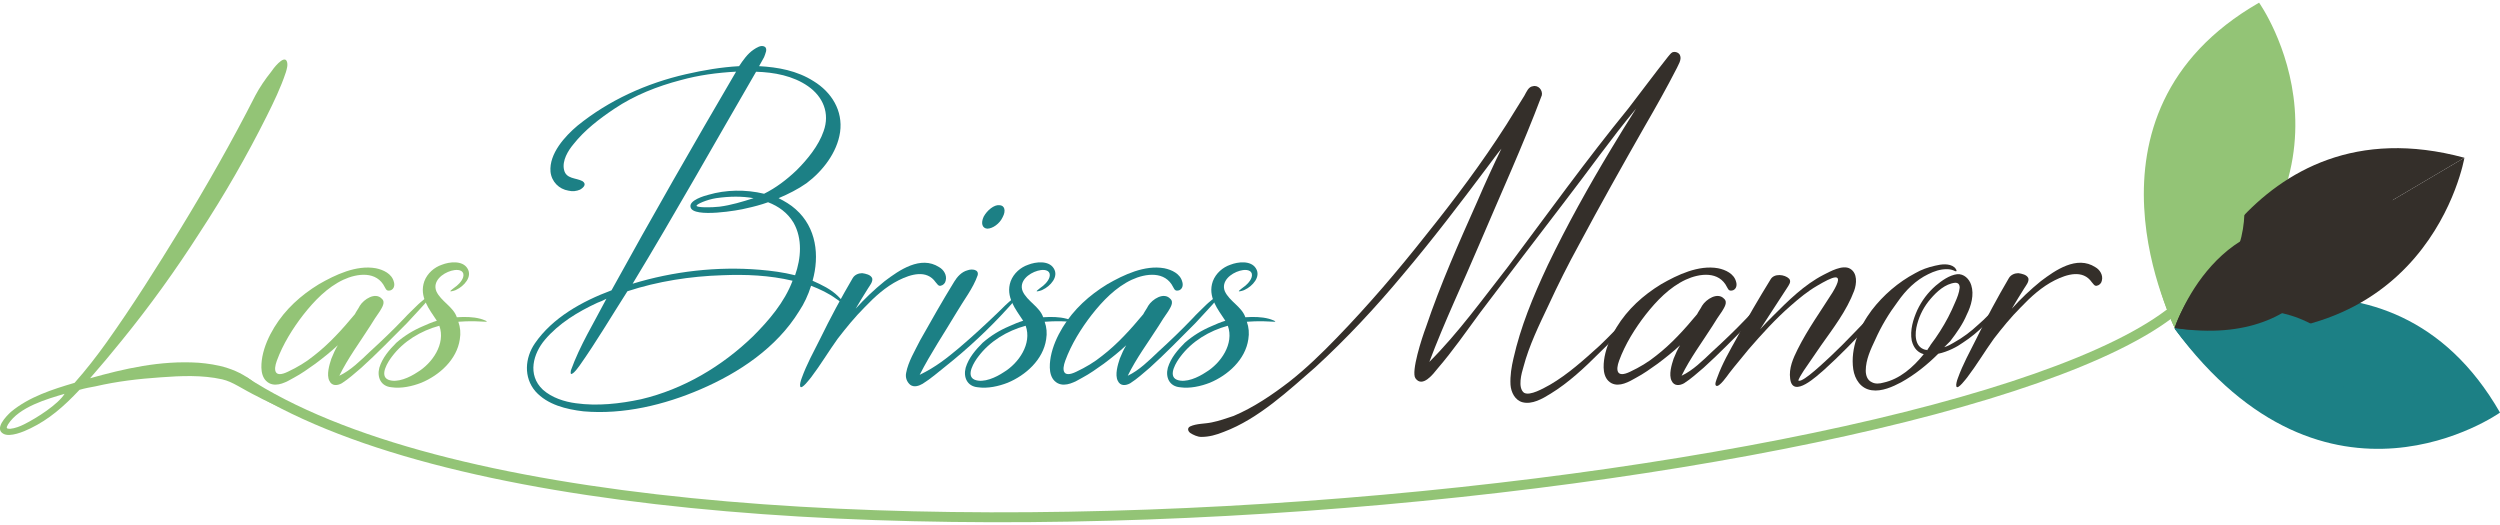
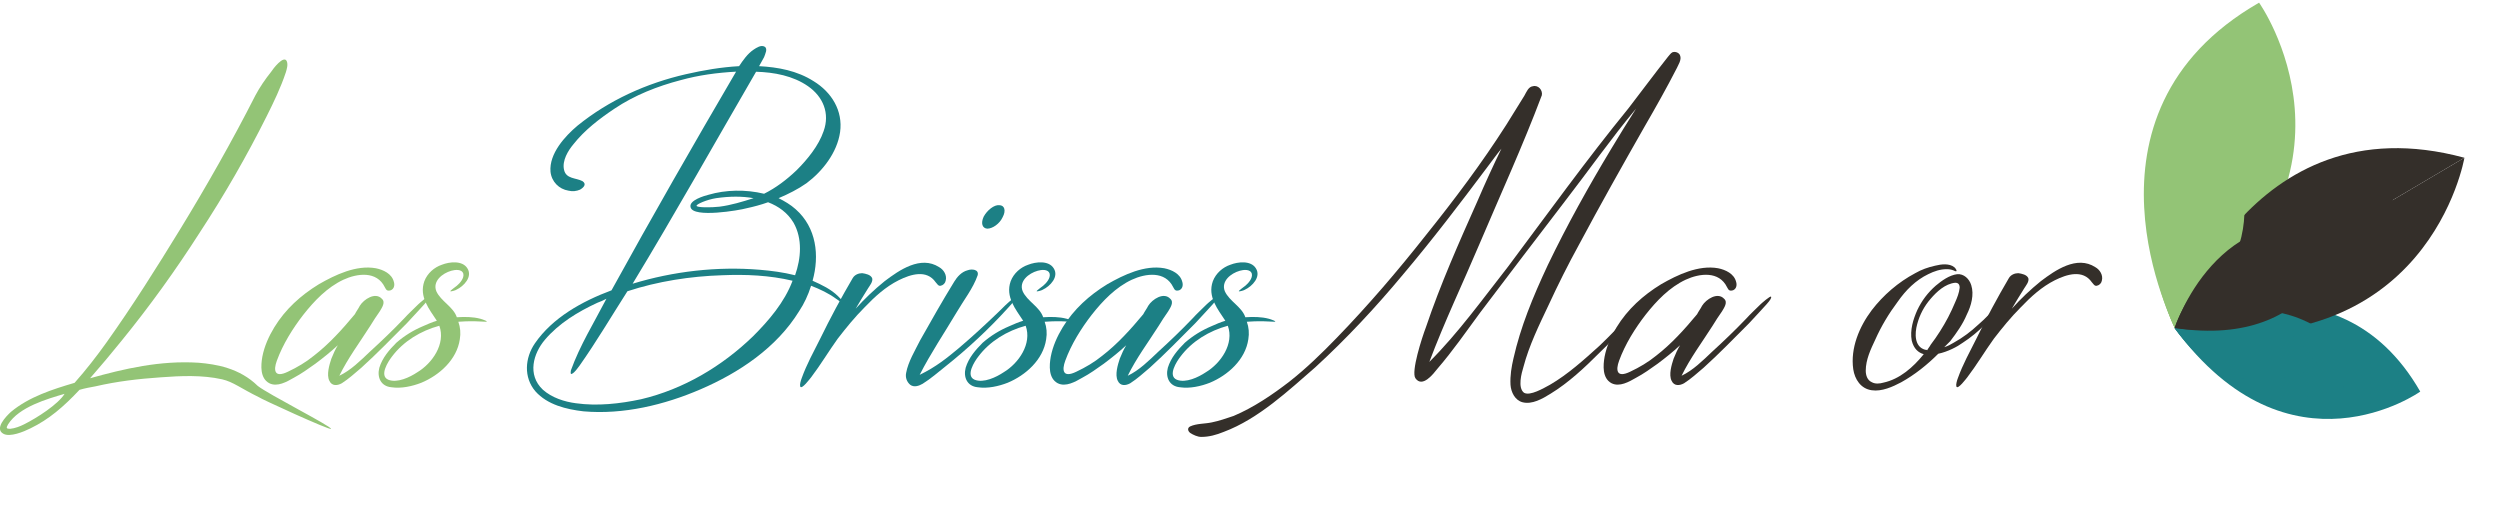
<svg xmlns="http://www.w3.org/2000/svg" viewBox="0 0 300 63">
  <defs>
    <style>
      .cls-1, .cls-2, .cls-3 {
        mix-blend-mode: multiply;
      }

      .cls-1, .cls-2, .cls-3, .cls-4, .cls-5, .cls-6 {
        stroke-width: 0px;
      }

      .cls-1, .cls-5 {
        fill: #342f2a;
      }

      .cls-2, .cls-4 {
        fill: #93c476;
      }

      .cls-3, .cls-6 {
        fill: #1c8085;
      }

      .cls-7 {
        fill: none;
        stroke: #93c476;
        stroke-width: 1.19px;
      }

      .cls-8 {
        isolation: isolate;
      }
    </style>
  </defs>
  <g class="cls-8">
    <g id="logos">
      <g>
-         <path class="cls-7" d="m263.23,34.96c-19.31,23.45-186.88,41.66-234.06,10.74" />
-         <path class="cls-3" d="m260.95,39.45s25.65-13.3,39.05,10.06c0,0-20.75,14.75-39.05-10.06" />
        <path class="cls-3" d="m260.97,39.4s19.35-10.03,29.46,7.59c0,0-15.66,11.13-29.46-7.59" />
        <path class="cls-2" d="m261.03,39.37s-13.3-25.64,10.06-39.05c0,0,14.75,20.75-10.06,39.05Z" />
        <path class="cls-2" d="m260.98,39.36s-10.03-19.35,7.59-29.45c0,0,11.13,15.65-7.59,29.45Z" />
        <path class="cls-1" d="m295.73,18.93s-4.25,25.11-34.72,20.5" />
        <path class="cls-1" d="m261.01,39.43s8.73-27.54,34.72-20.5" />
        <path class="cls-1" d="m260.98,39.38s6.59-20.77,26.19-15.46c0,0-3.2,18.94-26.19,15.46Z" />
        <path class="cls-3" d="m260.94,39.38s14.88-7.71,22.65,5.83c0,0-12.04,8.56-22.65-5.83" />
        <path class="cls-3" d="m260.95,39.35s11.22-5.82,17.09,4.4c0,0-9.08,6.45-17.09-4.4" />
        <path class="cls-2" d="m260.98,39.33s-7.71-14.88,5.83-22.65c0,0,8.56,12.04-5.83,22.65" />
        <path class="cls-2" d="m260.95,39.32s-5.82-11.22,4.4-17.09c0,0,6.45,9.08-4.4,17.09" />
        <path class="cls-1" d="m260.97,39.36s5.07-15.97,20.14-11.89c0,0-2.46,14.56-20.14,11.89" />
        <path class="cls-1" d="m260.95,39.34s3.82-12.05,15.2-8.97c0,0-1.86,10.98-15.2,8.97" />
        <g>
          <path class="cls-4" d="m34.29,8.71c-.6,1.8-1.44,3.54-2.28,5.22-2.4,4.8-5.1,9.49-8.05,13.99-2.88,4.5-6,8.83-9.37,12.97-1.26,1.56-2.52,3.06-3.78,4.5,4.08-1.14,8.41-2.16,13.03-1.86,2.1.18,4.89.63,7.09,2.78,1.21.97,8.85,4.85,8.79,5.15-.06.24-8.6-3.68-8.66-3.8-2.1-1.02-3.08-1.84-4.4-2.14-2.4-.54-4.98-.42-7.39-.24-2.64.18-5.22.48-7.81,1.08-.66.12-1.32.24-1.92.42-1.92,2.04-3.66,3.54-5.88,4.62-.84.42-2.46,1.08-3.24.66-1.14-.6.3-2.1.9-2.64,2.16-1.8,4.98-2.7,7.63-3.48,1.38-1.56,2.64-3.18,3.84-4.86,3.12-4.38,6-8.95,8.83-13.57,3.12-5.1,6.3-10.69,9.01-16.03.54-1.02,1.2-1.98,1.92-2.88.18-.3,1.5-2.04,1.86-1.26.18.42,0,.96-.12,1.38ZM7.75,47.26c-2.04.6-5.46,1.56-6.78,3.66-.24.42-.24.54.24.54.6-.06,1.2-.3,1.68-.54,1.56-.78,4.08-2.4,4.86-3.66Z" />
          <path class="cls-4" d="m48.82,38.79c-1.8,1.8-3.6,3.66-5.46,5.34-.78.66-1.5,1.32-2.34,1.86-.54.3-1.2.36-1.5-.3-.36-.72,0-1.92.24-2.64.24-.6.48-1.14.78-1.62-.84.78-1.74,1.5-2.7,2.22-.84.6-1.68,1.2-2.58,1.68-.84.48-1.98,1.14-2.94.66-1.14-.6-1.02-2.16-.84-3.18.24-1.26.78-2.46,1.44-3.54,1.32-2.16,3.18-3.84,5.34-5.16,1.98-1.14,4.5-2.34,6.84-1.92.9.18,1.92.66,2.16,1.62.12.36.06.84-.36,1.02-.42.12-.54,0-.72-.36-.96-1.98-3.3-1.68-4.98-.9-1.92.9-3.48,2.52-4.8,4.2-1.26,1.62-2.46,3.54-3.18,5.52-.42,1.14-.3,2.1,1.32,1.32,1.14-.54,2.16-1.14,3.12-1.92,1.86-1.44,3.42-3.18,4.92-4.98.18-.36.42-.66.6-1.02.48-.78,1.86-1.68,2.64-.84.48.42,0,1.08-.24,1.5-.42.6-.78,1.14-1.14,1.74-1.26,1.98-2.7,3.9-3.72,6,1.38-.66,2.52-1.8,3.66-2.88,1.38-1.26,2.76-2.58,4.08-3.96.54-.6,1.14-1.14,1.74-1.74.06-.06,1.2-1.08,1.26-.9.12.3-.66,1.02-2.64,3.18Z" />
          <path class="cls-4" d="m58.3,38.61c-.36,0-.96-.06-1.38-.06-.66,0-1.26,0-1.92.06.24.66.3,1.38.18,2.1-.36,2.46-2.46,4.32-4.62,5.22-1.08.42-2.4.72-3.6.54-1.26-.12-1.74-1.2-1.44-2.34.36-1.2,1.2-2.16,2.04-3,.96-.84,2.04-1.5,3.18-1.98.54-.24,1.08-.48,1.68-.66-.9-1.38-2.16-2.88-1.5-4.74.36-.96,1.2-1.68,2.1-1.98.9-.36,2.46-.54,3.06.42.66,1.02-.42,2.16-1.32,2.58-.06.06-.66.24-.72.18-.06-.06.72-.6.78-.66.36-.3.9-.9.78-1.44-.18-.6-1.02-.48-1.44-.36-1.08.3-2.28,1.26-1.8,2.46.54,1.2,2.04,1.86,2.46,3.12.96-.06,1.92-.06,2.82.18.24.06,1.08.36.66.36Zm-5.58.48c-2.22.6-4.32,1.86-5.7,3.72-.42.54-1.56,2.28-.42,2.76,1.08.42,2.58-.3,3.48-.9,1.8-1.08,3.42-3.42,2.64-5.58Z" />
          <path class="cls-6" d="m101.23,36.45c-.3-.12-.6-.42-.9-.6-.9-.66-1.92-1.14-3-1.56-.36,1.14-.84,2.16-1.44,3.06-2.7,4.38-7.2,7.38-11.83,9.37-4.32,1.86-9.25,3.06-14.05,2.64-2.04-.24-4.32-.78-5.76-2.4-1.44-1.68-1.26-4.02-.06-5.76,2.1-3.06,5.64-5.04,9.19-6.36,4.86-8.83,9.85-17.53,14.95-26.24-2.28.12-4.5.42-6.66,1.02-2.76.72-5.52,1.8-7.93,3.42-1.8,1.2-3.6,2.58-4.92,4.26-.66.78-1.38,1.98-1.14,3.06.24,1.14,1.44.96,2.22,1.38.54.36.12.78-.3,1.02-.42.18-.9.24-1.38.12-1.14-.18-2.04-1.08-2.16-2.28-.18-2.16,1.74-4.26,3.24-5.52,3.78-3.06,8.29-5.1,13.03-6.18,2.1-.48,4.2-.84,6.36-.96.48-.72,1.02-1.5,1.74-1.98.36-.24.9-.6,1.32-.36s.06.9-.06,1.26c-.18.36-.42.72-.6,1.08,2.28.12,4.56.54,6.54,1.8,2.16,1.32,3.54,3.54,3.18,6.12-.36,2.46-2.1,4.68-4.02,6.12-1.02.72-2.22,1.32-3.36,1.8.72.36,1.44.78,2.04,1.32,2.52,2.22,2.88,5.58,2.04,8.59,1.08.48,2.22,1.02,3.06,1.86.18.18.42.42.6.66,0,0,.18.3.06.24Zm-6.12-2.76c-2.76-.66-5.64-.78-8.47-.66-3.78.12-7.69.72-11.35,1.92-1.92,3-3.72,6.06-5.76,8.95-.24.3-.54.78-.9.96-.24.12-.12-.36-.12-.42,1.08-3,2.76-5.7,4.26-8.59-.36.18-.72.36-1.08.48-2.34,1.08-4.62,2.46-6.3,4.44-1.38,1.62-2.16,4.2-.24,6,1.08.96,2.58,1.44,3.96,1.62,2.58.36,5.28.06,7.81-.48,5.1-1.2,9.73-3.96,13.45-7.56,1.86-1.86,3.78-4.08,4.74-6.67Zm-19.21.36c4.92-1.5,10.15-2.1,15.25-1.68,1.44.12,2.82.3,4.26.66.72-2.04.9-4.38-.18-6.3-.72-1.2-1.8-1.98-3.06-2.46-.84.3-1.74.54-2.58.72-.84.24-6.42,1.2-6.72-.12-.24-.84,1.68-1.38,2.16-1.5,2.04-.6,4.44-.66,6.66-.12,1.44-.72,2.7-1.68,3.9-2.82,1.32-1.32,2.64-2.94,3.24-4.68.78-2.16-.06-4.14-1.86-5.4s-4.08-1.68-6.24-1.74c-4.92,8.47-9.73,17.05-14.83,25.46Zm10.03-10.27c-1.14.18-2.34.72-2.34.9-.06.24,1.74.24,2.76.12,1.38-.18,2.76-.6,4.08-1.02-1.38-.24-2.82-.24-4.5,0Z" />
          <path class="cls-6" d="m113.48,33.69c-.06.3-.3.54-.6.6-.3.06-.42-.24-.6-.42-1.08-1.56-3-.96-4.44-.24-1.56.78-2.88,1.98-4.08,3.24-1.2,1.2-2.22,2.46-3.24,3.78-1.08,1.5-2.04,3.12-3.18,4.62-.06.06-1.2,1.62-1.32,1.08-.06-.18.06-.66.18-.96.6-1.68,1.44-3.18,2.22-4.74,1.2-2.46,2.52-4.92,3.9-7.27.24-.42.72-.6,1.14-.6.42.06,1.02.18,1.2.6.12.42-.3.9-.48,1.2-.48.78-1.02,1.62-1.5,2.46,1.08-1.2,2.22-2.28,3.48-3.3,1.74-1.32,4.32-3.12,6.54-1.68.54.3.96.96.78,1.62Z" />
          <path class="cls-6" d="m121.76,35.97c-.24.36-.48.66-.78.96-2.28,2.52-4.86,4.92-7.5,7.02-.9.72-1.8,1.5-2.76,2.1-.42.24-1.02.48-1.5.12-.42-.36-.6-.9-.48-1.44.24-1.32,1.08-2.7,1.68-3.9,1.32-2.34,2.64-4.68,4.08-7.02.36-.6.9-1.2,1.62-1.38.48-.18,1.38-.12,1.2.6-.54,1.56-1.68,3-2.52,4.44-1.5,2.52-3.12,4.92-4.44,7.51,1.98-.96,3.3-2.04,4.74-3.24,1.62-1.38,3.18-2.82,4.74-4.32.54-.54,1.08-1.08,1.68-1.56.3-.24.48-.3.24.12Zm-3.72-9.97c.42-.78,1.26-1.44,1.86-1.38.66,0,.84.66.42,1.44-.36.78-1.2,1.38-1.86,1.38-.6-.06-.78-.66-.42-1.44Z" />
          <path class="cls-6" d="m128.66,38.61c-.36,0-.96-.06-1.38-.06-.66,0-1.26,0-1.92.06.24.66.3,1.38.18,2.1-.36,2.46-2.46,4.32-4.62,5.22-1.08.42-2.4.72-3.6.54-1.26-.12-1.74-1.2-1.44-2.34.36-1.2,1.2-2.16,2.04-3,.96-.84,2.04-1.5,3.18-1.98.54-.24,1.08-.48,1.68-.66-.9-1.38-2.16-2.88-1.5-4.74.36-.96,1.2-1.68,2.1-1.98.9-.36,2.46-.54,3.06.42.66,1.02-.42,2.16-1.32,2.58-.06.06-.66.24-.72.18-.06-.06.72-.6.78-.66.36-.3.9-.9.78-1.44-.18-.6-1.02-.48-1.44-.36-1.08.3-2.28,1.26-1.8,2.46.54,1.2,2.04,1.86,2.46,3.12.96-.06,1.92-.06,2.82.18.24.06,1.08.36.66.36Zm-5.58.48c-2.22.6-4.32,1.86-5.7,3.72-.42.54-1.56,2.28-.42,2.76,1.08.42,2.58-.3,3.48-.9,1.8-1.08,3.42-3.42,2.64-5.58Z" />
          <path class="cls-6" d="m143.43,38.79c-1.8,1.8-3.6,3.66-5.46,5.34-.78.66-1.5,1.32-2.34,1.86-.54.3-1.2.36-1.5-.3-.36-.72,0-1.92.24-2.64.24-.6.48-1.14.78-1.62-.84.78-1.74,1.5-2.7,2.22-.84.6-1.68,1.2-2.58,1.68-.84.48-1.98,1.14-2.94.66-1.14-.6-1.02-2.16-.84-3.18.24-1.26.78-2.46,1.44-3.54,1.32-2.16,3.18-3.84,5.34-5.16,1.98-1.14,4.5-2.34,6.84-1.92.9.18,1.92.66,2.16,1.62.12.36.06.84-.36,1.02-.42.12-.54,0-.72-.36-.96-1.98-3.3-1.68-4.98-.9-1.92.9-3.48,2.52-4.8,4.2-1.26,1.62-2.46,3.54-3.18,5.52-.42,1.14-.3,2.1,1.32,1.32,1.14-.54,2.16-1.14,3.12-1.92,1.86-1.44,3.42-3.18,4.92-4.98.18-.36.42-.66.6-1.02.48-.78,1.86-1.68,2.64-.84.48.42,0,1.08-.24,1.5-.42.6-.78,1.14-1.14,1.74-1.26,1.98-2.7,3.9-3.72,6,1.38-.66,2.52-1.8,3.66-2.88,1.38-1.26,2.76-2.58,4.08-3.96.54-.6,1.14-1.14,1.74-1.74.06-.06,1.2-1.08,1.26-.9.12.3-.66,1.02-2.64,3.18Z" />
          <path class="cls-6" d="m152.92,38.61c-.36,0-.96-.06-1.38-.06-.66,0-1.26,0-1.92.06.24.66.3,1.38.18,2.1-.36,2.46-2.46,4.32-4.62,5.22-1.08.42-2.4.72-3.6.54-1.26-.12-1.74-1.2-1.44-2.34.36-1.2,1.2-2.16,2.04-3,.96-.84,2.04-1.5,3.18-1.98.54-.24,1.08-.48,1.68-.66-.9-1.38-2.16-2.88-1.5-4.74.36-.96,1.2-1.68,2.1-1.98.9-.36,2.46-.54,3.06.42.66,1.02-.42,2.16-1.32,2.58-.06.06-.66.24-.72.18s.72-.6.78-.66c.36-.3.9-.9.78-1.44-.18-.6-1.02-.48-1.44-.36-1.08.3-2.28,1.26-1.8,2.46.54,1.2,2.04,1.86,2.46,3.12.96-.06,1.92-.06,2.82.18.24.06,1.08.36.66.36Zm-5.58.48c-2.22.6-4.32,1.86-5.7,3.72-.42.54-1.56,2.28-.42,2.76,1.08.42,2.58-.3,3.48-.9,1.8-1.08,3.42-3.42,2.64-5.58Z" />
          <path class="cls-5" d="m201.19,8.23c-1.2,2.34-2.52,4.68-3.84,6.96-2.7,4.74-5.34,9.43-7.87,14.17-1.32,2.4-2.52,4.8-3.66,7.27-1.14,2.4-2.34,4.86-3,7.38-.24.78-.72,2.52.06,3.12.72.42,2.34-.54,3.12-.96,2.16-1.26,4.08-3,5.94-4.68,1.2-1.14,2.4-2.4,3.54-3.6.06-.06.72-.72.78-.48.06.36-.54.96-.72,1.2-1.2,1.26-2.34,2.52-3.6,3.72-1.8,1.8-3.72,3.6-5.88,4.92-.96.6-2.22,1.32-3.36,1.02-.9-.24-1.38-1.2-1.44-2.1-.06-1.08.12-2.16.36-3.18.84-3.72,2.28-7.27,4.14-11.23,2.28-4.74,4.86-9.37,7.57-13.87.96-1.62,1.98-3.24,3-4.86-3,3.6-5.7,7.45-8.53,11.11-3.42,4.44-6.78,8.89-10.15,13.33-1.68,2.28-3.3,4.62-5.16,6.78-.48.6-1.8,2.34-2.64,1.14-.54-.78.78-4.86,1.26-6.12,1.74-5.16,3.96-10.15,6.18-15.13.9-2.1,1.86-4.2,2.88-6.3-.6.72-1.14,1.5-1.74,2.28-3.24,4.32-6.54,8.65-10.09,12.85-3.3,3.96-6.78,7.69-10.51,11.11-3.12,2.7-6.78,6.18-10.99,7.75-.9.36-1.74.6-2.7.6-.42,0-.96-.24-1.32-.48-.3-.24-.36-.6,0-.78.78-.36,1.74-.3,2.58-.48.9-.18,1.74-.48,2.64-.78,2.4-1.02,4.62-2.52,6.72-4.14,1.98-1.56,3.84-3.36,5.64-5.22,3.78-3.9,7.33-8.05,10.69-12.31,3.42-4.26,6.72-8.65,9.67-13.27.72-1.14,1.44-2.34,2.16-3.48.24-.42.48-1.08,1.02-1.14.66-.18,1.2.48,1.08,1.08-2.28,6.06-4.98,11.95-7.5,17.89-1.98,4.68-4.2,9.31-6,14.11,3.48-3.48,6.42-7.57,9.43-11.41,4.8-6.42,9.43-12.85,14.47-19.03,1.62-2.1,3.12-4.14,4.74-6.18.18-.18.3-.42.54-.54.36-.12.78.06.9.36.24.54-.24,1.2-.42,1.62Z" />
          <path class="cls-5" d="m209.89,38.79c-1.8,1.8-3.6,3.66-5.46,5.34-.78.66-1.5,1.32-2.34,1.86-.54.3-1.2.36-1.5-.3-.36-.72,0-1.92.24-2.64.24-.6.48-1.14.78-1.62-.84.78-1.74,1.5-2.7,2.22-.84.6-1.68,1.2-2.58,1.68-.84.48-1.98,1.14-2.94.66-1.14-.6-1.02-2.16-.84-3.18.24-1.26.78-2.46,1.44-3.54,1.32-2.16,3.18-3.84,5.34-5.16,1.98-1.14,4.5-2.34,6.84-1.92.9.18,1.92.66,2.16,1.62.12.36.06.84-.36,1.02-.42.12-.54,0-.72-.36-.96-1.98-3.3-1.68-4.98-.9-1.92.9-3.48,2.52-4.8,4.2-1.26,1.62-2.46,3.54-3.18,5.52-.42,1.14-.3,2.1,1.32,1.32,1.14-.54,2.16-1.14,3.12-1.92,1.86-1.44,3.42-3.18,4.92-4.98.18-.36.42-.66.6-1.02.48-.78,1.86-1.68,2.64-.84.48.42,0,1.08-.24,1.5-.42.6-.78,1.14-1.14,1.74-1.26,1.98-2.7,3.9-3.72,6,1.38-.66,2.52-1.8,3.66-2.88,1.38-1.26,2.76-2.58,4.08-3.96.54-.6,1.14-1.14,1.74-1.74.06-.06,1.2-1.08,1.26-.9.12.3-.66,1.02-2.64,3.18Z" />
-           <path class="cls-5" d="m226.16,36.93c-.6.72-1.26,1.38-1.86,2.04-1.74,1.86-3.54,3.72-5.4,5.4-.78.66-3.78,3.54-4.08,1.08-.18-1.26.36-2.46.9-3.54,1.2-2.4,2.76-4.56,4.2-6.84,1.62-2.7-.12-1.8-1.86-.78-1.14.66-2.16,1.5-3.18,2.4-1.8,1.56-3.48,3.42-5.04,5.22-.66.84-1.56,1.86-2.34,2.88-.18.24-1.2,1.74-1.56,1.5-.24-.12.06-.78.12-.96.6-1.68,1.5-3.24,2.34-4.74,1.26-2.4,2.64-4.74,4.08-7.08.42-.72,1.68-.6,2.22-.06.3.36-.06.78-.24,1.08-1.08,1.62-2.16,3.36-3.24,4.98.48-.54,1.02-1.08,1.5-1.56,1.86-1.86,3.78-3.78,6.12-4.98.72-.36,2.28-1.26,3.18-.72.9.54.78,1.8.48,2.64-.9,2.4-2.52,4.5-3.96,6.54-.72,1.02-1.38,2.04-2.1,3.06-.12.18-.78,1.2-.6,1.2.6.18,3.3-2.46,3.84-2.94,1.8-1.68,3.6-3.66,5.34-5.4.36-.42.78-.78,1.14-1.14.24-.24.66-.72.84-.6.18.06-.78,1.26-.84,1.32Z" />
          <path class="cls-5" d="m240.33,36.51c-1.32,1.74-2.94,3.42-4.8,4.62-.66.48-1.8,1.08-2.94,1.32-1.32,1.32-2.82,2.52-4.44,3.42-1.02.54-2.34,1.14-3.54.96-1.32-.18-2.04-1.32-2.22-2.52-.36-2.52.72-5.1,2.22-7.09,1.38-1.8,3.18-3.36,5.22-4.44.72-.42,1.56-.72,2.4-.9.72-.18,1.68-.3,2.28.18.12.06.48.6.12.48-.36-.18-.66-.24-1.02-.24-.78,0-1.5.24-2.22.6-1.5.72-2.7,1.92-3.66,3.3-1.08,1.44-1.98,2.94-2.7,4.56-.54,1.14-1.14,2.4-1.14,3.72,0,.54.18,1.14.72,1.38.42.24.96.18,1.38.06,1.98-.42,3.6-1.86,4.86-3.42-.66-.18-1.2-.66-1.44-1.62-.24-1.26.18-2.58.66-3.66.54-1.14,1.26-2.1,2.22-2.94.72-.6,1.62-1.26,2.58-1.38.78-.06,1.44.54,1.68,1.32.36,1.14,0,2.46-.54,3.54-.48,1.14-1.2,2.16-1.98,3.18l-.72.72c.42-.12.84-.36,1.14-.54,1.08-.6,2.04-1.32,2.94-2.16.84-.72,1.56-1.5,2.34-2.34.24-.18.6-.72.96-.78.12,0-.3.6-.36.66Zm-9.07,5.52c.12-.24.3-.42.42-.66.78-1.02,1.5-2.16,2.1-3.3.3-.6.6-1.2.84-1.8.24-.54.48-1.14.54-1.74,0-.42-.18-.6-.54-.6-1.2.12-2.22,1.08-2.94,1.92-.78.9-1.32,1.92-1.62,3.06-.3,1.08-.36,2.7.96,3.06.06,0,.18,0,.24.06Z" />
          <path class="cls-5" d="m252.22,33.69c-.06.3-.3.54-.6.6-.3.06-.42-.24-.6-.42-1.08-1.56-3-.96-4.44-.24-1.56.78-2.88,1.98-4.08,3.24-1.2,1.2-2.22,2.46-3.24,3.78-1.08,1.5-2.04,3.12-3.18,4.62-.06.06-1.2,1.62-1.32,1.08-.06-.18.06-.66.18-.96.6-1.68,1.44-3.18,2.22-4.74,1.2-2.46,2.52-4.92,3.9-7.27.24-.42.72-.6,1.14-.6.42.06,1.02.18,1.2.6.12.42-.3.9-.48,1.2-.48.78-1.02,1.62-1.5,2.46,1.08-1.2,2.22-2.28,3.48-3.3,1.74-1.32,4.32-3.12,6.54-1.68.54.3.96.96.78,1.62Z" />
        </g>
      </g>
    </g>
  </g>
</svg>